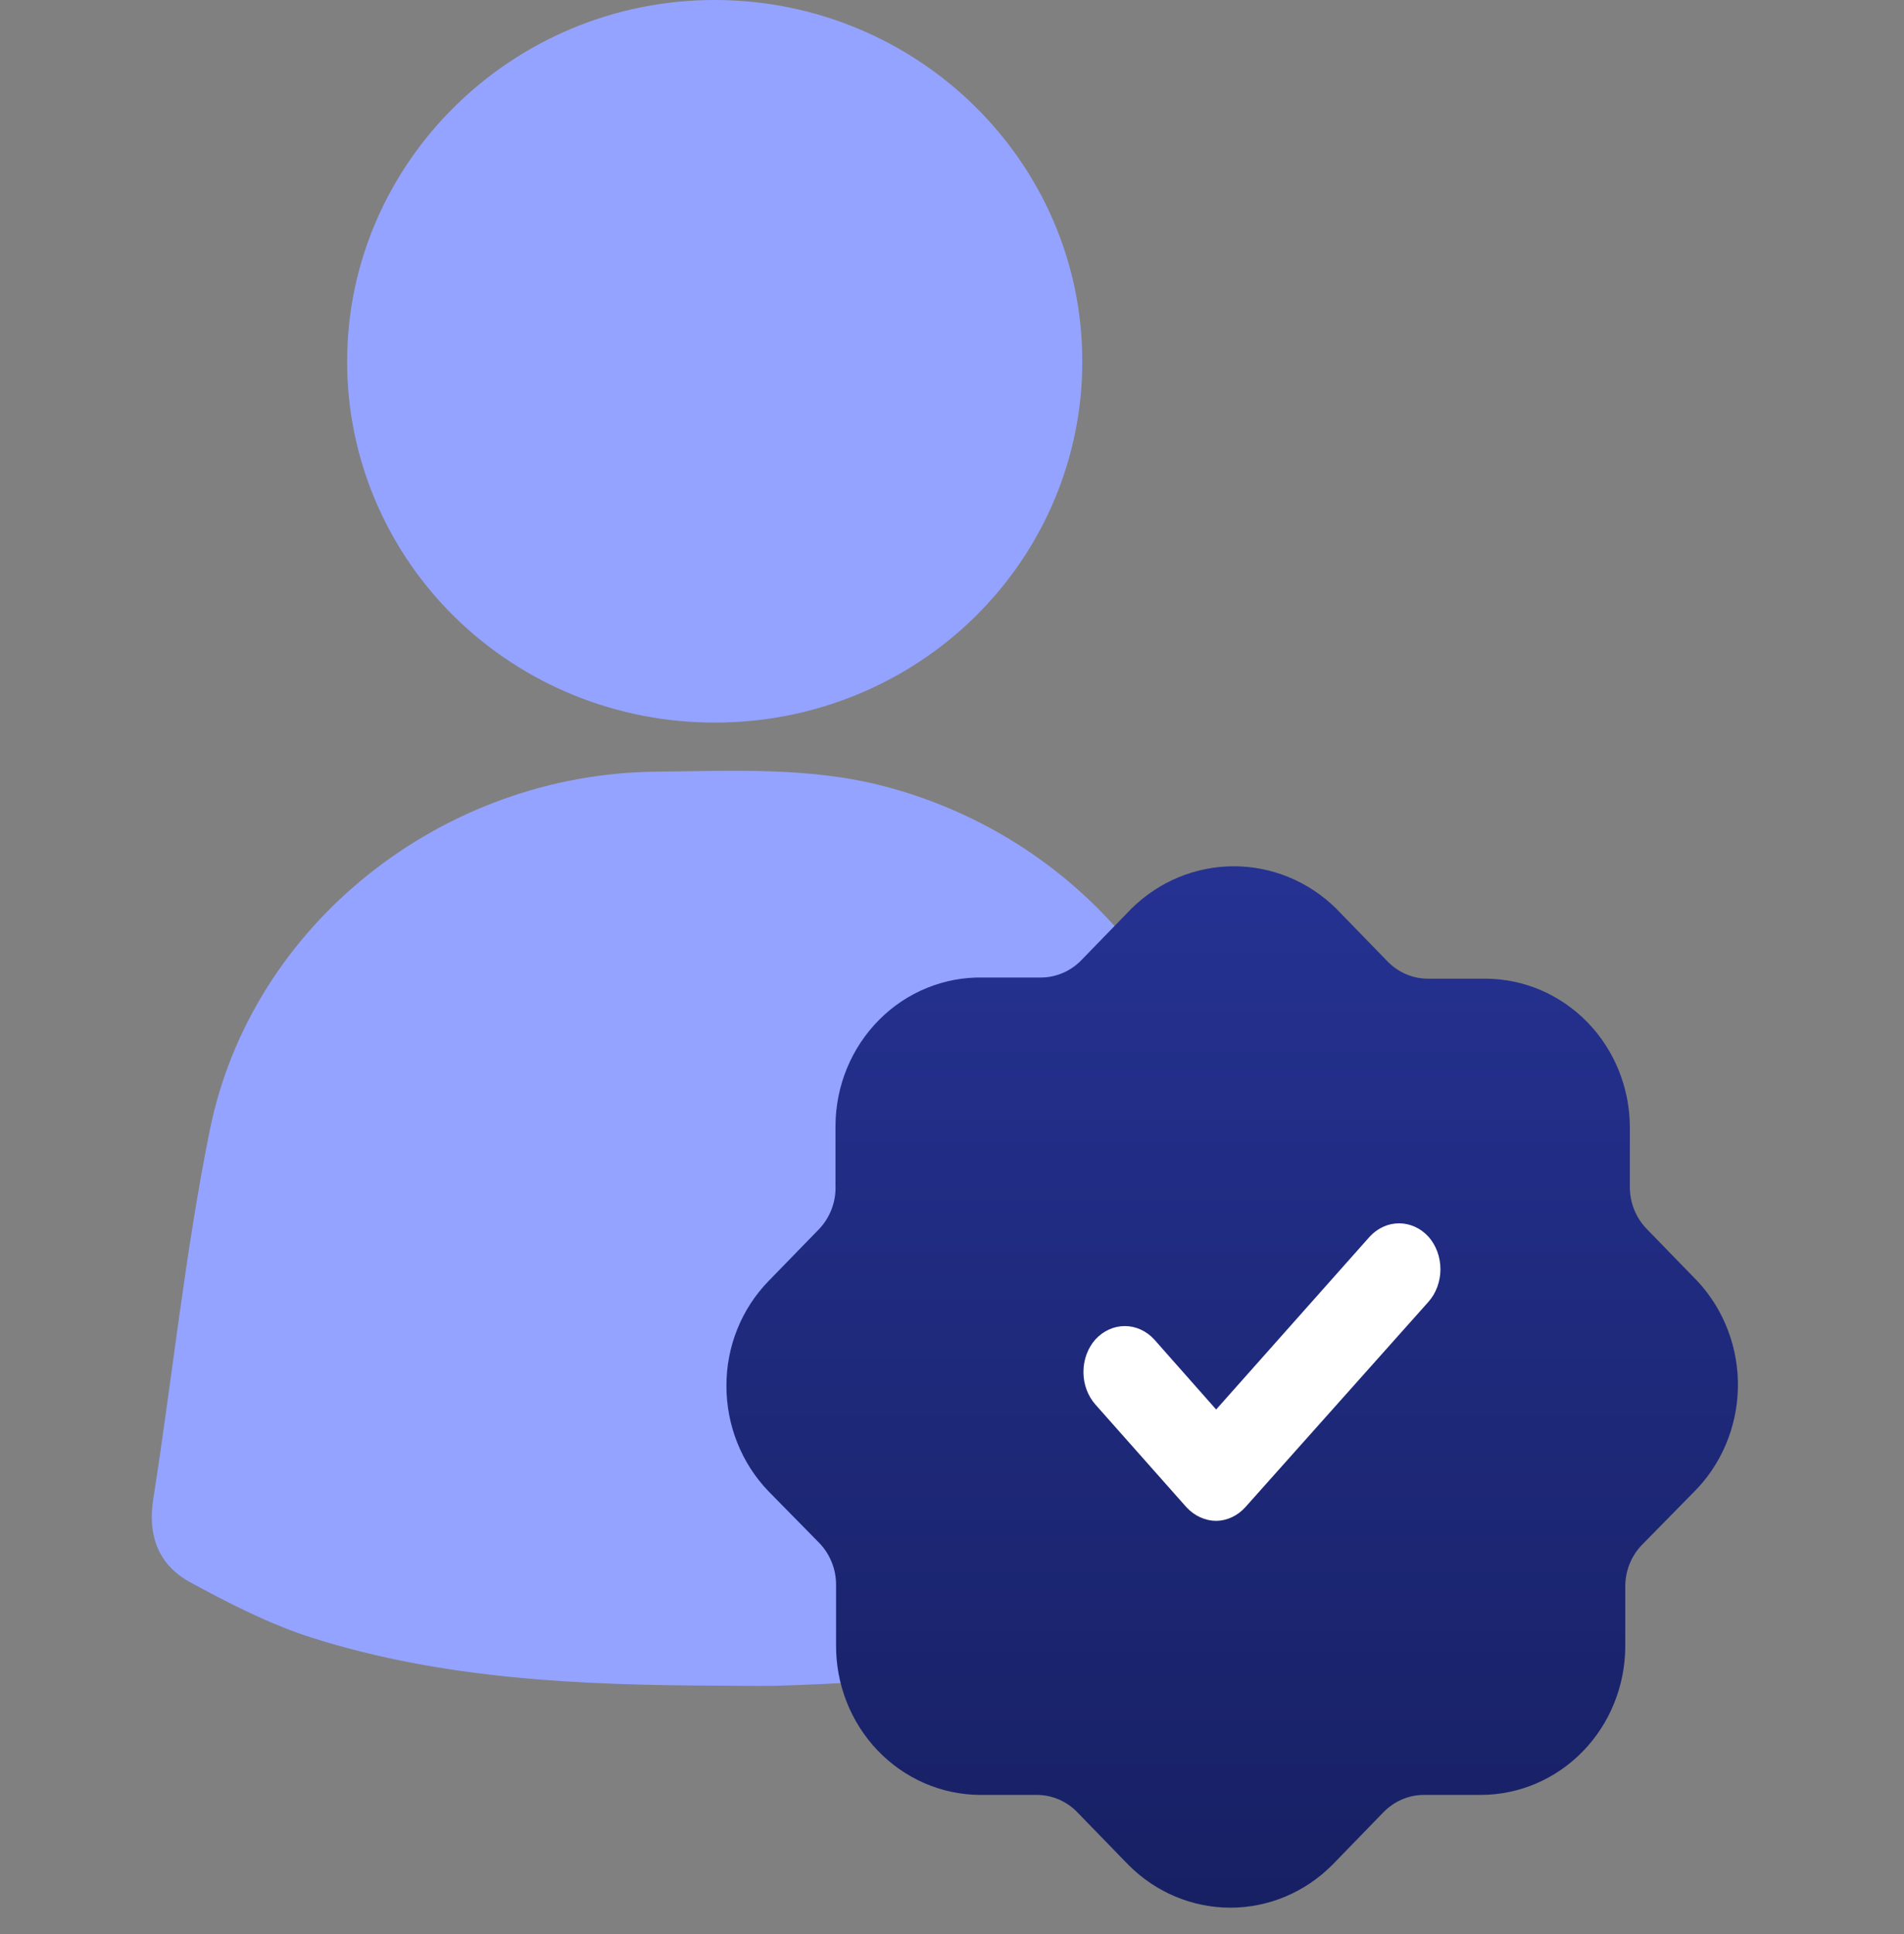
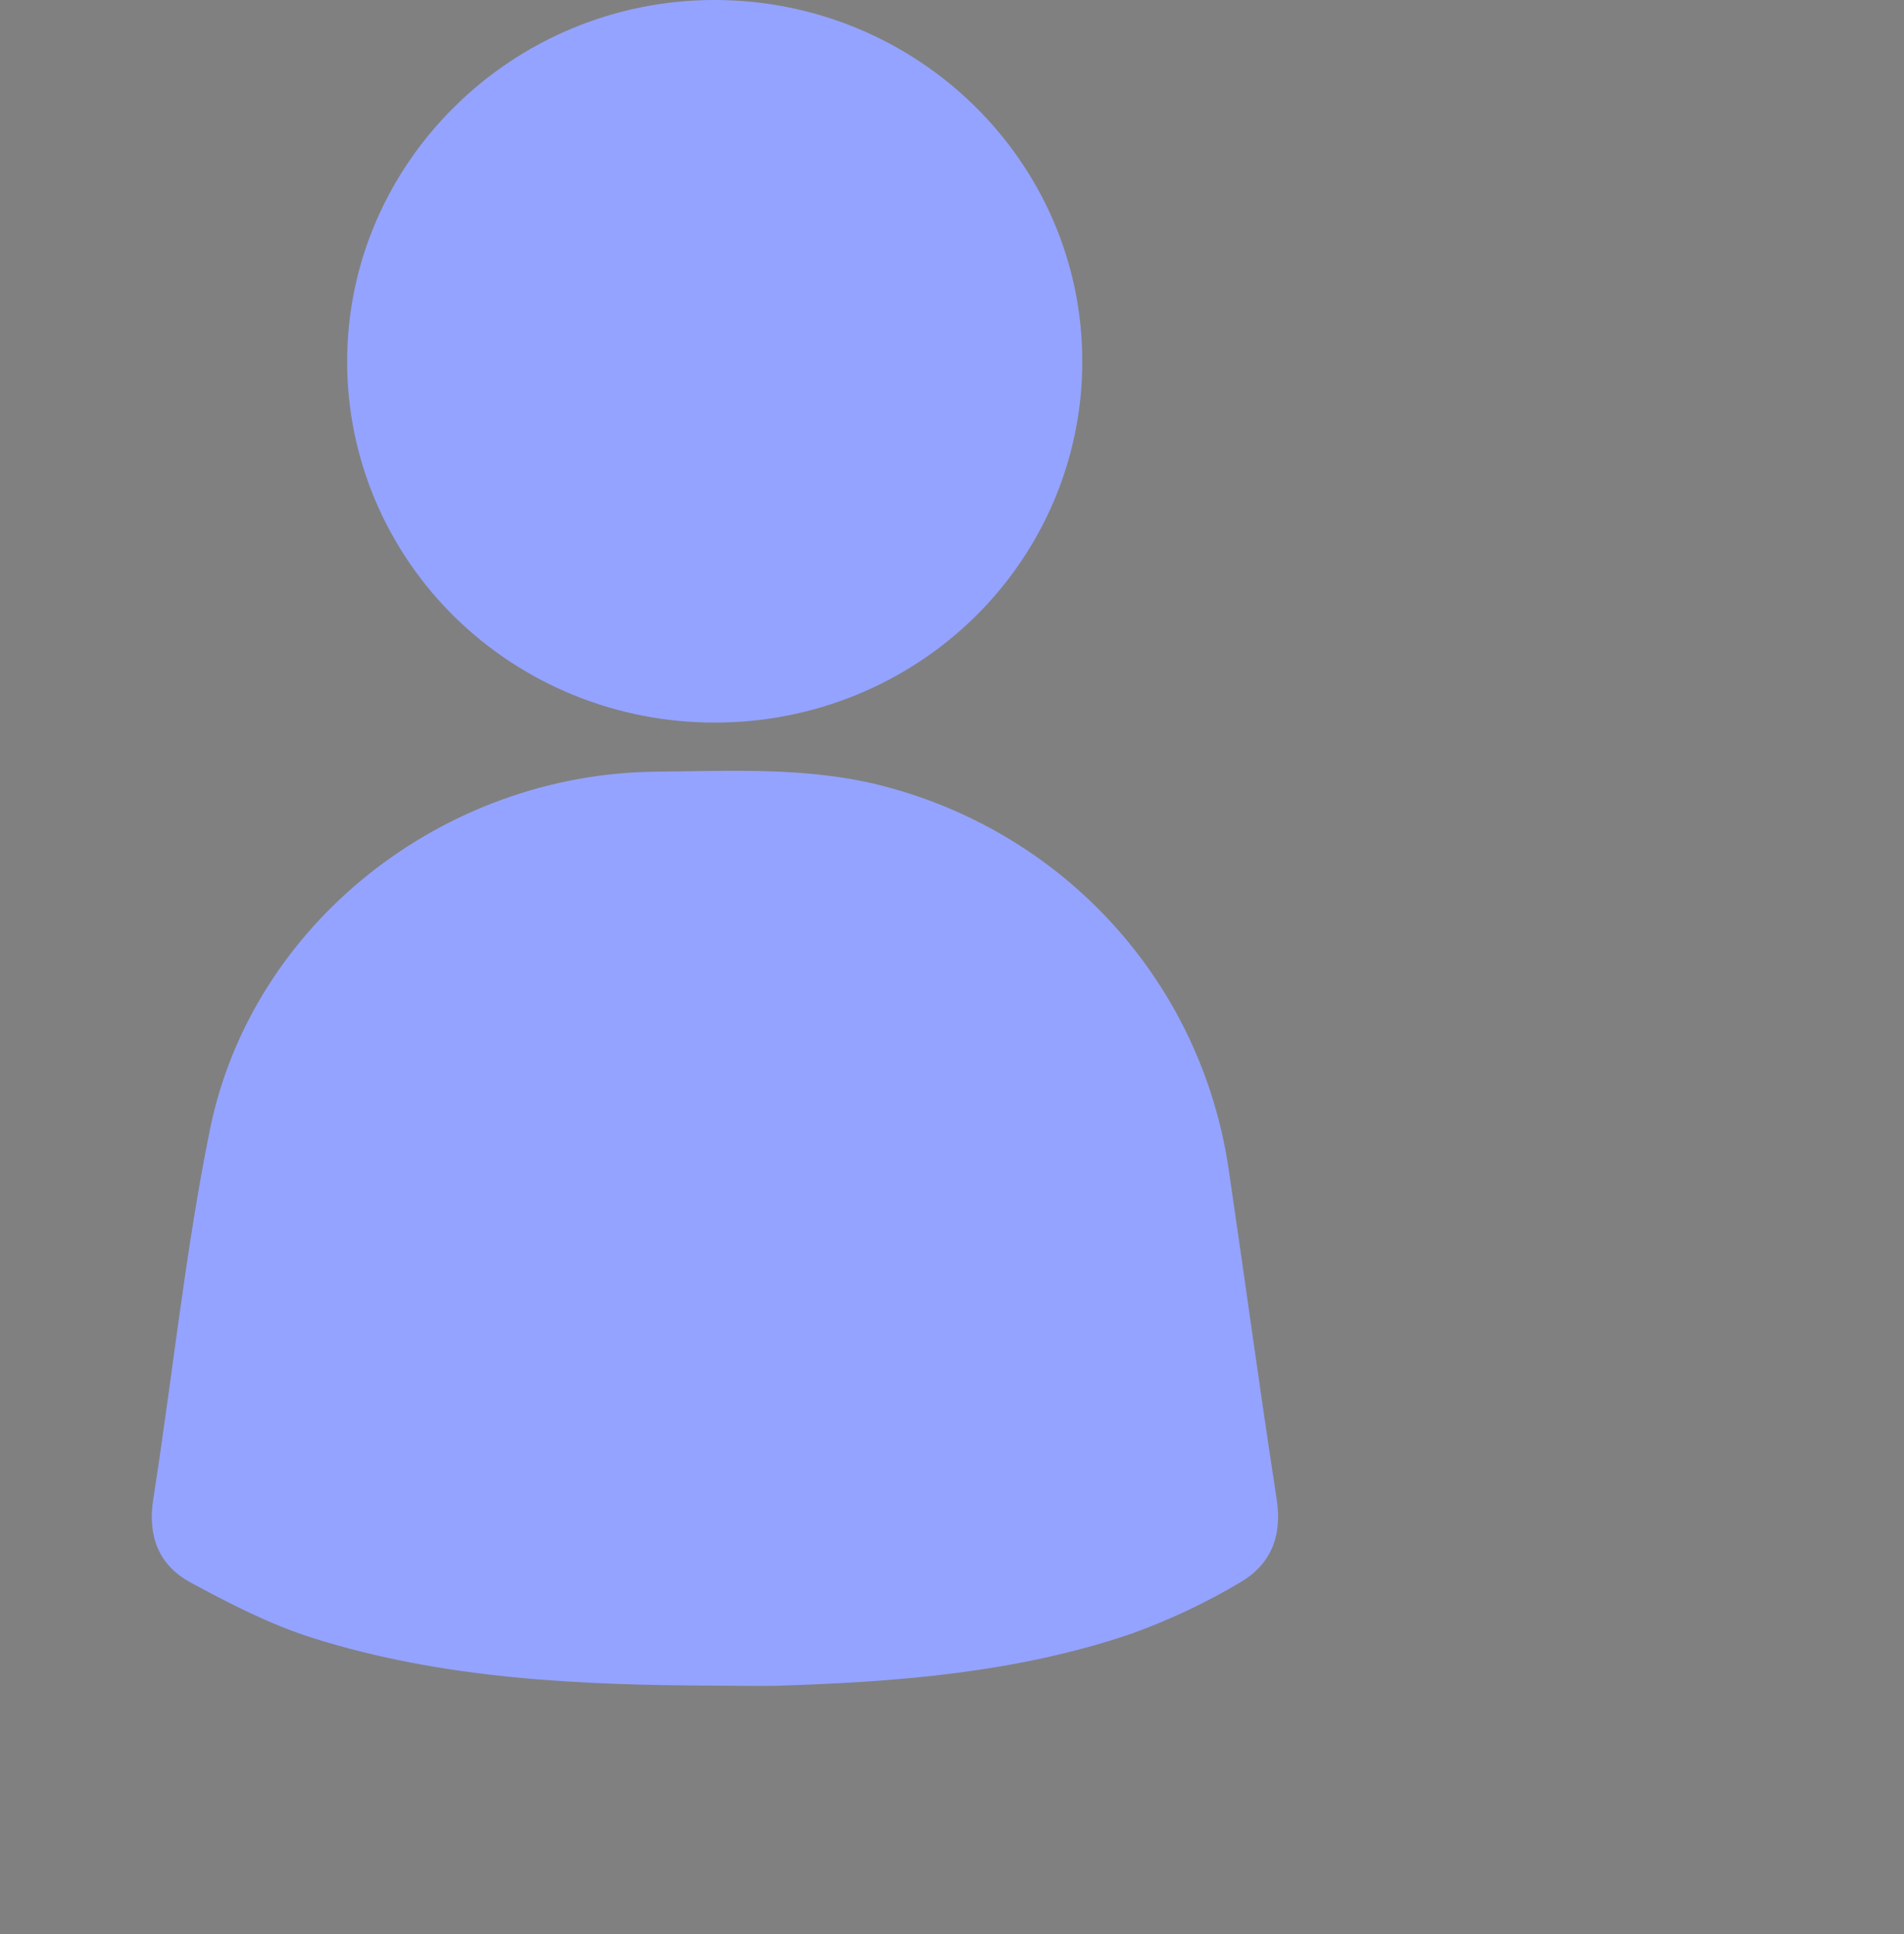
<svg xmlns="http://www.w3.org/2000/svg" width="64" height="65" viewBox="0 0 64 65" fill="none">
  <rect x="0" y="0" width="64" height="65" fill="#808080" stroke="none" />
  <path d="M24.069 56.652C19.483 56.634 14.903 56.439 10.498 55.045C9.071 54.593 7.711 53.893 6.394 53.178C5.332 52.6 4.958 51.619 5.15 50.395C5.798 46.249 6.226 42.064 7.057 37.958C8.47 31.039 14.893 25.997 22.065 25.935C24.632 25.911 27.208 25.765 29.738 26.429C35.849 28.037 40.381 33.052 41.3 39.299C41.845 42.999 42.346 46.706 42.916 50.403C43.106 51.636 42.706 52.598 41.67 53.191C40.508 53.882 39.28 54.459 38.004 54.916C34.148 56.224 30.121 56.533 26.075 56.657C25.407 56.669 24.738 56.652 24.069 56.652Z" fill="#94A3FF" />
  <path d="M24.045 24.285C22.422 24.29 20.813 23.98 19.311 23.373C17.81 22.766 16.445 21.873 15.295 20.747C14.145 19.62 13.233 18.281 12.611 16.807C11.988 15.333 11.668 13.753 11.668 12.157C11.668 5.46 17.234 -0.013 24.04 2.45248e-05C30.846 0.013 36.366 5.444 36.379 12.114C36.386 13.71 36.072 15.292 35.455 16.768C34.838 18.245 33.931 19.587 32.785 20.718C31.639 21.849 30.277 22.746 28.777 23.358C27.277 23.97 25.669 24.285 24.045 24.285Z" fill="#94A3FF" />
-   <path d="M57.062 43.062L55.345 41.295C55.166 41.109 55.024 40.889 54.928 40.647C54.832 40.405 54.784 40.146 54.785 39.884V37.898C54.785 36.574 54.276 35.304 53.368 34.366C52.46 33.428 51.229 32.898 49.943 32.892H48.013C47.76 32.894 47.508 32.844 47.273 32.745C47.038 32.646 46.824 32.501 46.644 32.316L44.907 30.529C43.981 29.62 42.752 29.114 41.473 29.114C40.194 29.114 38.965 29.62 38.039 30.529L36.341 32.277C36.161 32.461 35.947 32.606 35.712 32.705C35.477 32.804 35.225 32.854 34.971 32.853H33.042C32.397 32.84 31.756 32.959 31.156 33.203C30.556 33.447 30.01 33.812 29.549 34.276C29.087 34.74 28.72 35.294 28.468 35.906C28.217 36.517 28.086 37.174 28.084 37.839V39.825C28.096 40.095 28.054 40.364 27.961 40.617C27.868 40.87 27.726 41.1 27.544 41.295L25.826 43.062C25.378 43.524 25.023 44.072 24.781 44.675C24.539 45.279 24.416 45.926 24.418 46.578C24.417 47.902 24.923 49.172 25.826 50.114L27.544 51.862C27.725 52.05 27.867 52.273 27.963 52.519C28.06 52.764 28.107 53.027 28.103 53.292V55.279C28.098 55.936 28.219 56.588 28.458 57.197C28.698 57.806 29.052 58.361 29.5 58.83C29.948 59.298 30.481 59.671 31.069 59.928C31.657 60.184 32.288 60.319 32.926 60.324H34.855C35.111 60.325 35.363 60.378 35.598 60.48C35.834 60.583 36.047 60.732 36.225 60.92L37.923 62.668C38.84 63.594 40.073 64.114 41.357 64.114C42.642 64.114 43.875 63.594 44.791 62.668L46.489 60.92C46.668 60.732 46.881 60.583 47.116 60.48C47.351 60.378 47.604 60.325 47.859 60.324H49.788C51.071 60.319 52.3 59.792 53.207 58.858C54.114 57.924 54.626 56.659 54.631 55.338V53.352C54.627 53.087 54.674 52.824 54.77 52.578C54.866 52.333 55.009 52.109 55.19 51.922L56.907 50.174C57.372 49.717 57.744 49.172 58.003 48.567C58.262 47.963 58.402 47.312 58.417 46.651C58.431 45.991 58.319 45.334 58.086 44.718C57.854 44.102 57.506 43.54 57.062 43.062Z" fill="url(#paint0_linear_5663_5590)" />
-   <path d="M40.879 51.114C40.507 51.11 40.151 50.947 39.883 50.659L36.822 47.206C36.563 46.915 36.418 46.521 36.418 46.11C36.418 45.699 36.563 45.305 36.822 45.014C37.087 44.727 37.441 44.567 37.809 44.567C38.177 44.567 38.53 44.727 38.795 45.014L40.879 47.371L46.041 41.561C46.306 41.274 46.659 41.114 47.027 41.114C47.395 41.114 47.749 41.274 48.014 41.561C48.273 41.852 48.418 42.246 48.418 42.657C48.418 43.068 48.273 43.462 48.014 43.753L41.856 50.659C41.594 50.946 41.244 51.109 40.879 51.114Z" fill="white" />
  <defs>
    <linearGradient id="paint0_linear_5663_5590" x1="41.418" y1="29.114" x2="41.418" y2="64.114" gradientUnits="userSpaceOnUse">
      <stop stop-color="#253292" />
      <stop offset="1" stop-color="#172063" />
    </linearGradient>
  </defs>
</svg>